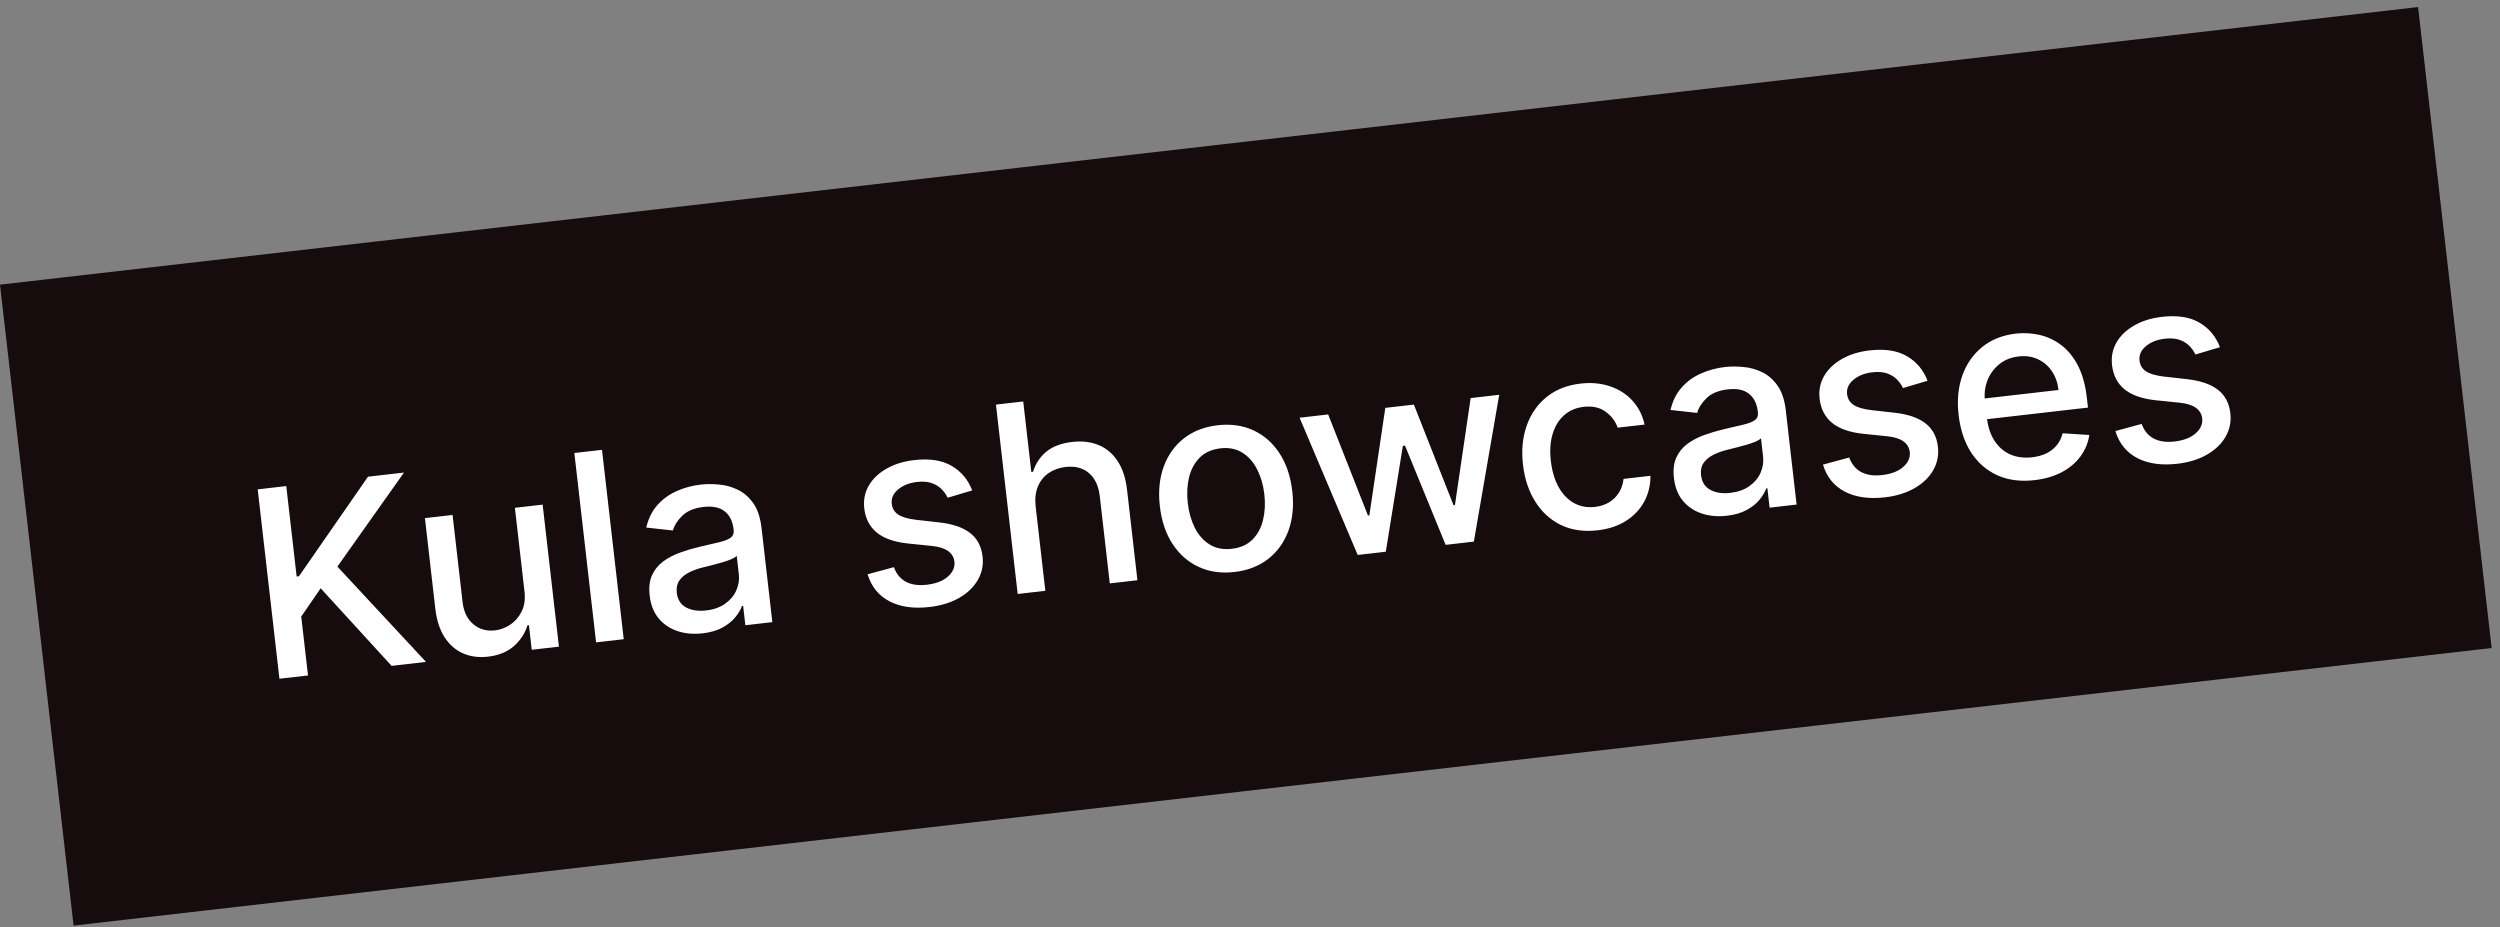
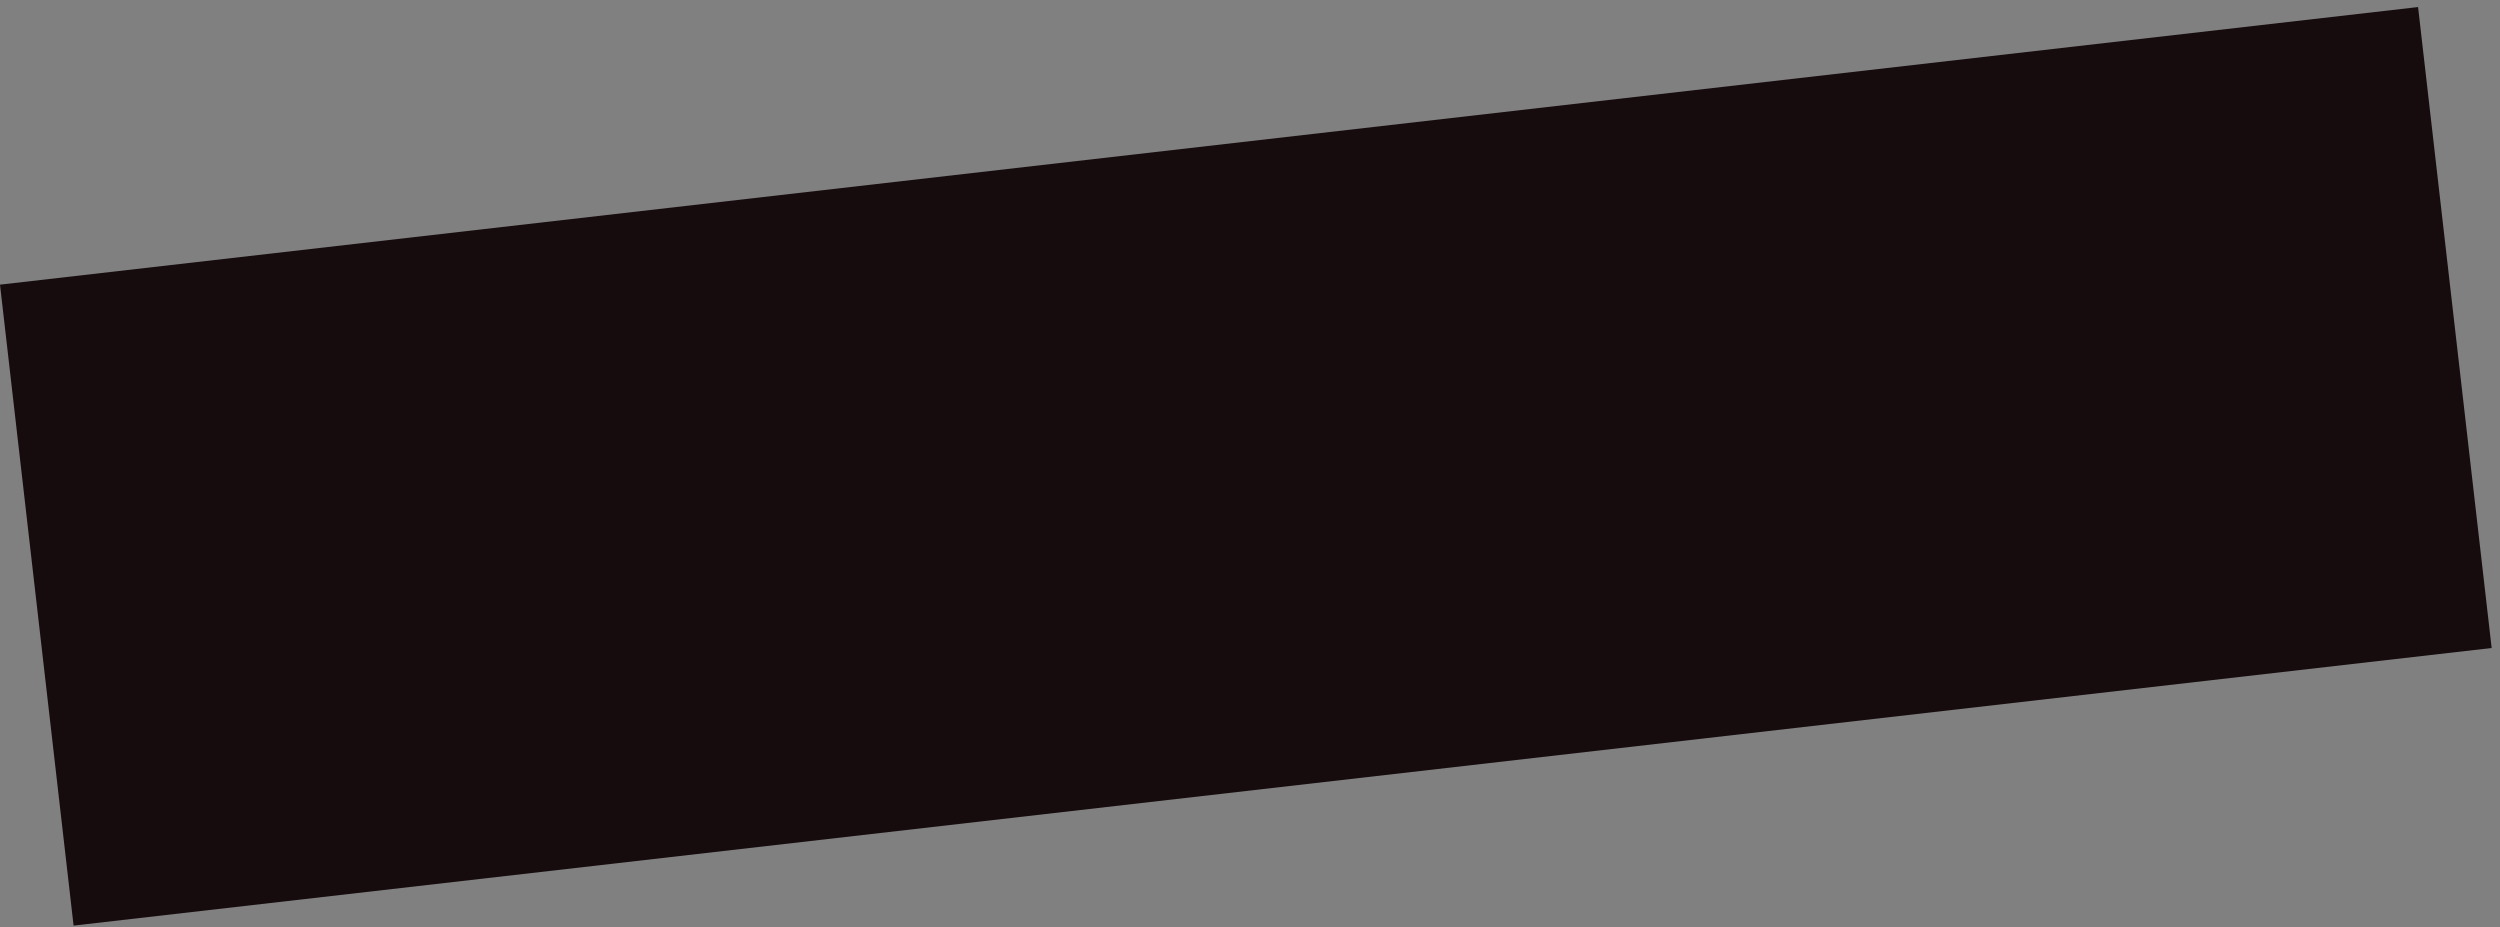
<svg xmlns="http://www.w3.org/2000/svg" width="248" height="92" viewBox="0 0 248 92" fill="none">
  <rect x="0" y="0" width="248" height="92" fill="#808080" stroke="none" />
  <rect y="28.237" width="241.448" height="64" transform="rotate(-6.549 0 28.237)" fill="#160B0D" />
-   <path d="M27.72 67.33L25.563 48.545L28.398 48.219L29.427 57.19L29.657 57.164L36.506 47.288L40.075 46.879L33.469 56.206L42.259 65.661L38.846 66.053L31.811 58.357L29.884 61.162L30.554 67.005L27.72 67.33ZM52.024 58.62L51.077 50.374L53.829 50.058L55.447 64.147L52.75 64.457L52.47 62.017L52.323 62.034C52.085 62.823 51.637 63.51 50.98 64.093C50.327 64.67 49.472 65.019 48.414 65.141C47.509 65.244 46.685 65.138 45.942 64.82C45.205 64.496 44.592 63.962 44.104 63.219C43.622 62.475 43.315 61.522 43.181 60.36L42.152 51.398L44.895 51.084L45.886 59.715C45.996 60.675 46.35 61.409 46.947 61.917C47.544 62.424 48.268 62.629 49.118 62.532C49.632 62.473 50.128 62.286 50.606 61.971C51.09 61.655 51.47 61.218 51.747 60.659C52.03 60.1 52.122 59.421 52.024 58.62ZM59.718 44.624L61.874 63.409L59.132 63.724L56.975 44.938L59.718 44.624ZM69.7 62.827C68.807 62.929 67.981 62.857 67.222 62.61C66.462 62.356 65.834 61.936 65.339 61.348C64.85 60.76 64.553 60.004 64.447 59.081C64.356 58.286 64.433 57.614 64.68 57.065C64.927 56.516 65.293 56.062 65.778 55.703C66.264 55.344 66.819 55.051 67.443 54.824C68.068 54.597 68.709 54.406 69.366 54.25C70.199 54.055 70.874 53.897 71.393 53.776C71.912 53.648 72.281 53.497 72.503 53.323C72.725 53.149 72.817 52.897 72.779 52.566L72.771 52.502C72.679 51.701 72.382 51.106 71.879 50.718C71.382 50.329 70.69 50.185 69.803 50.287C68.88 50.393 68.176 50.682 67.691 51.153C67.211 51.617 66.899 52.108 66.754 52.626L64.109 52.335C64.317 51.444 64.684 50.702 65.21 50.108C65.742 49.508 66.38 49.045 67.123 48.718C67.866 48.385 68.662 48.169 69.512 48.072C70.074 48.007 70.678 48.006 71.324 48.068C71.974 48.124 72.595 48.294 73.185 48.579C73.782 48.864 74.295 49.31 74.724 49.918C75.152 50.519 75.425 51.333 75.543 52.361L76.617 61.717L73.939 62.024L73.718 60.098L73.608 60.111C73.471 60.486 73.245 60.865 72.93 61.248C72.614 61.631 72.191 61.968 71.661 62.258C71.13 62.548 70.477 62.738 69.7 62.827ZM70.044 60.557C70.802 60.47 71.433 60.246 71.937 59.884C72.447 59.522 72.814 59.083 73.04 58.568C73.272 58.046 73.355 57.507 73.291 56.95L73.083 55.134C72.996 55.243 72.817 55.356 72.546 55.474C72.28 55.585 71.973 55.692 71.625 55.794C71.277 55.889 70.937 55.981 70.606 56.069C70.275 56.15 69.998 56.219 69.775 56.276C69.251 56.404 68.778 56.573 68.356 56.782C67.94 56.991 67.618 57.261 67.389 57.59C67.166 57.913 67.082 58.32 67.138 58.809C67.216 59.488 67.526 59.972 68.068 60.263C68.608 60.548 69.267 60.646 70.044 60.557ZM96.442 48.651L94.006 49.377C93.866 49.071 93.666 48.787 93.407 48.526C93.153 48.263 92.827 48.062 92.427 47.922C92.026 47.782 91.542 47.745 90.973 47.81C90.197 47.9 89.568 48.148 89.089 48.557C88.608 48.959 88.399 49.432 88.462 49.976C88.516 50.447 88.734 50.806 89.115 51.053C89.497 51.301 90.086 51.472 90.884 51.566L93.181 51.823C94.512 51.974 95.531 52.324 96.239 52.875C96.946 53.426 97.357 54.2 97.472 55.196C97.569 56.04 97.41 56.821 96.997 57.537C96.589 58.247 95.972 58.838 95.147 59.311C94.327 59.783 93.349 60.084 92.211 60.215C90.634 60.396 89.308 60.207 88.234 59.649C87.159 59.085 86.437 58.192 86.068 56.97L88.672 56.262C88.917 56.934 89.316 57.418 89.87 57.714C90.424 58.004 91.114 58.101 91.939 58.006C92.838 57.903 93.535 57.634 94.031 57.199C94.525 56.758 94.741 56.266 94.679 55.721C94.628 55.281 94.421 54.93 94.056 54.668C93.698 54.406 93.173 54.237 92.483 54.161L90.038 53.912C88.689 53.764 87.662 53.398 86.957 52.816C86.258 52.233 85.851 51.441 85.736 50.438C85.64 49.606 85.789 48.852 86.182 48.175C86.576 47.498 87.162 46.938 87.941 46.495C88.72 46.046 89.638 45.761 90.696 45.64C92.219 45.465 93.455 45.657 94.406 46.218C95.355 46.772 96.034 47.583 96.442 48.651ZM102.737 50.242L103.697 58.608L100.955 58.923L98.798 40.137L101.504 39.827L102.306 46.816L102.481 46.796C102.724 46 103.159 45.34 103.787 44.815C104.414 44.291 105.275 43.966 106.37 43.84C107.336 43.729 108.203 43.831 108.97 44.146C109.743 44.46 110.374 44.988 110.862 45.732C111.356 46.468 111.67 47.423 111.805 48.597L112.833 57.559L110.091 57.874L109.1 49.242C108.981 48.209 108.623 47.438 108.026 46.931C107.428 46.417 106.655 46.215 105.707 46.324C105.059 46.398 104.494 46.602 104.012 46.936C103.536 47.27 103.182 47.719 102.949 48.285C102.722 48.844 102.651 49.496 102.737 50.242ZM122.461 56.742C121.14 56.894 119.952 56.723 118.898 56.231C117.844 55.739 116.983 54.979 116.313 53.953C115.644 52.927 115.226 51.687 115.059 50.231C114.891 48.77 115.017 47.46 115.435 46.303C115.854 45.146 116.521 44.208 117.436 43.49C118.351 42.772 119.469 42.337 120.79 42.185C122.11 42.033 123.298 42.204 124.352 42.696C125.406 43.188 126.268 43.951 126.938 44.983C127.608 46.015 128.027 47.262 128.194 48.723C128.361 50.179 128.235 51.482 127.816 52.633C127.397 53.784 126.73 54.718 125.815 55.437C124.9 56.155 123.782 56.59 122.461 56.742ZM122.206 54.439C123.062 54.34 123.745 54.033 124.256 53.516C124.766 52.998 125.113 52.348 125.296 51.565C125.485 50.782 125.527 49.937 125.423 49.032C125.32 48.133 125.088 47.323 124.726 46.603C124.37 45.876 123.884 45.315 123.269 44.921C122.654 44.527 121.918 44.379 121.062 44.477C120.2 44.576 119.511 44.888 118.995 45.411C118.485 45.935 118.136 46.591 117.947 47.381C117.765 48.164 117.725 49.005 117.828 49.904C117.932 50.809 118.162 51.622 118.517 52.343C118.879 53.064 119.367 53.618 119.981 54.006C120.602 54.394 121.343 54.538 122.206 54.439ZM134.683 55.051L128.919 41.438L131.754 41.112L135.702 51.142L135.84 51.126L137.422 40.461L140.257 40.136L144.191 50.121L144.329 50.105L145.889 39.489L148.723 39.164L146.204 53.728L143.406 54.049L139.376 44.205L139.165 44.23L137.471 54.731L134.683 55.051ZM158.482 52.607C157.118 52.763 155.909 52.589 154.853 52.085C153.803 51.573 152.952 50.8 152.301 49.766C151.649 48.732 151.242 47.508 151.08 46.096C150.916 44.665 151.04 43.371 151.453 42.215C151.864 41.052 152.524 40.106 153.431 39.376C154.339 38.646 155.456 38.205 156.783 38.053C157.853 37.93 158.83 38.019 159.714 38.32C160.596 38.616 161.335 39.088 161.93 39.739C162.531 40.389 162.935 41.182 163.142 42.118L160.473 42.425C160.25 41.781 159.849 41.251 159.268 40.834C158.693 40.417 157.969 40.259 157.094 40.359C156.33 40.447 155.684 40.725 155.155 41.195C154.632 41.658 154.254 42.277 154.021 43.054C153.787 43.824 153.728 44.711 153.843 45.714C153.961 46.741 154.219 47.61 154.616 48.32C155.014 49.03 155.52 49.558 156.136 49.902C156.758 50.246 157.457 50.373 158.234 50.284C158.754 50.224 159.214 50.075 159.614 49.837C160.019 49.593 160.345 49.273 160.591 48.879C160.843 48.485 160.998 48.027 161.056 47.506L163.725 47.2C163.732 48.122 163.529 48.97 163.116 49.742C162.703 50.514 162.104 51.153 161.319 51.658C160.541 52.163 159.595 52.479 158.482 52.607ZM171.306 51.162C170.413 51.265 169.587 51.192 168.828 50.945C168.068 50.691 167.44 50.271 166.945 49.683C166.456 49.095 166.159 48.339 166.053 47.416C165.962 46.621 166.039 45.949 166.286 45.4C166.533 44.852 166.899 44.398 167.384 44.038C167.87 43.679 168.425 43.386 169.049 43.159C169.674 42.933 170.315 42.742 170.972 42.586C171.805 42.391 172.481 42.233 172.999 42.111C173.518 41.983 173.888 41.833 174.109 41.658C174.331 41.484 174.423 41.232 174.385 40.902L174.377 40.838C174.285 40.037 173.988 39.442 173.485 39.053C172.988 38.664 172.296 38.521 171.409 38.623C170.486 38.729 169.782 39.017 169.297 39.488C168.817 39.952 168.505 40.443 168.36 40.962L165.715 40.67C165.923 39.779 166.29 39.037 166.816 38.444C167.348 37.843 167.986 37.38 168.729 37.053C169.472 36.72 170.268 36.505 171.118 36.407C171.68 36.343 172.284 36.341 172.93 36.404C173.58 36.459 174.201 36.629 174.791 36.915C175.388 37.199 175.901 37.645 176.33 38.253C176.758 38.854 177.031 39.669 177.149 40.696L178.223 50.052L175.545 50.36L175.324 48.433L175.214 48.446C175.077 48.821 174.851 49.2 174.536 49.583C174.22 49.967 173.797 50.303 173.267 50.593C172.736 50.883 172.083 51.073 171.306 51.162ZM171.65 48.892C172.408 48.805 173.039 48.581 173.543 48.22C174.053 47.858 174.42 47.419 174.646 46.903C174.878 46.381 174.961 45.842 174.897 45.285L174.689 43.469C174.602 43.578 174.423 43.692 174.152 43.81C173.886 43.921 173.579 44.027 173.231 44.129C172.883 44.225 172.543 44.316 172.213 44.404C171.881 44.485 171.604 44.554 171.381 44.611C170.857 44.739 170.384 44.908 169.962 45.118C169.546 45.327 169.224 45.596 168.995 45.926C168.772 46.249 168.688 46.655 168.745 47.144C168.823 47.823 169.132 48.308 169.674 48.599C170.214 48.884 170.873 48.981 171.65 48.892ZM191.212 37.771L188.776 38.497C188.636 38.191 188.436 37.907 188.177 37.646C187.924 37.383 187.597 37.182 187.197 37.043C186.797 36.903 186.312 36.865 185.743 36.931C184.967 37.02 184.339 37.269 183.859 37.677C183.378 38.079 183.169 38.552 183.232 39.096C183.286 39.567 183.504 39.926 183.885 40.174C184.267 40.421 184.856 40.592 185.654 40.686L187.951 40.943C189.282 41.094 190.301 41.444 191.009 41.995C191.716 42.546 192.127 43.32 192.242 44.316C192.339 45.16 192.18 45.941 191.767 46.657C191.359 47.367 190.742 47.958 189.917 48.431C189.097 48.903 188.119 49.204 186.982 49.335C185.404 49.516 184.078 49.327 183.004 48.769C181.929 48.205 181.207 47.312 180.838 46.09L183.442 45.383C183.687 46.054 184.086 46.538 184.641 46.834C185.194 47.124 185.884 47.221 186.709 47.126C187.608 47.023 188.305 46.754 188.801 46.319C189.295 45.878 189.511 45.386 189.449 44.842C189.398 44.401 189.191 44.05 188.826 43.788C188.468 43.526 187.943 43.357 187.253 43.281L184.808 43.032C183.459 42.884 182.432 42.518 181.727 41.936C181.028 41.354 180.621 40.561 180.506 39.558C180.411 38.726 180.559 37.972 180.952 37.295C181.346 36.618 181.932 36.058 182.711 35.615C183.49 35.166 184.408 34.881 185.466 34.76C186.989 34.585 188.225 34.778 189.176 35.338C190.125 35.892 190.804 36.703 191.212 37.771ZM201.83 47.63C200.442 47.79 199.212 47.63 198.141 47.152C197.076 46.667 196.209 45.915 195.54 44.895C194.877 43.868 194.462 42.624 194.294 41.163C194.128 39.72 194.251 38.417 194.663 37.254C195.081 36.091 195.74 35.145 196.642 34.416C197.549 33.686 198.657 33.245 199.966 33.095C200.761 33.004 201.547 33.047 202.323 33.224C203.099 33.402 203.816 33.737 204.474 34.232C205.132 34.727 205.683 35.404 206.129 36.263C206.574 37.117 206.87 38.182 207.016 39.461L207.128 40.433L195.928 41.719L195.692 39.664L204.205 38.687C204.122 37.965 203.902 37.343 203.544 36.82C203.186 36.291 202.722 35.895 202.153 35.632C201.59 35.368 200.954 35.277 200.244 35.359C199.474 35.447 198.823 35.714 198.292 36.159C197.766 36.597 197.382 37.137 197.139 37.778C196.902 38.413 196.824 39.082 196.905 39.785L197.089 41.39C197.197 42.332 197.455 43.114 197.861 43.736C198.273 44.358 198.798 44.809 199.438 45.089C200.076 45.362 200.796 45.453 201.597 45.361C202.117 45.302 202.583 45.174 202.994 44.978C203.404 44.776 203.748 44.507 204.026 44.172C204.303 43.836 204.499 43.439 204.614 42.98L207.263 43.15C207.143 43.938 206.847 44.65 206.375 45.287C205.908 45.917 205.289 46.437 204.519 46.847C203.754 47.251 202.857 47.512 201.83 47.63ZM220.22 34.441L217.785 35.167C217.645 34.861 217.445 34.577 217.185 34.315C216.932 34.053 216.606 33.852 216.205 33.712C215.805 33.572 215.321 33.535 214.752 33.6C213.975 33.69 213.347 33.938 212.867 34.346C212.387 34.749 212.178 35.222 212.24 35.766C212.295 36.237 212.512 36.596 212.894 36.843C213.275 37.091 213.865 37.262 214.663 37.356L216.96 37.613C218.291 37.764 219.31 38.114 220.017 38.665C220.725 39.216 221.136 39.989 221.25 40.986C221.347 41.83 221.189 42.61 220.776 43.327C220.368 44.037 219.751 44.628 218.925 45.101C218.106 45.573 217.128 45.874 215.99 46.005C214.413 46.186 213.087 45.997 212.013 45.439C210.938 44.875 210.216 43.982 209.846 42.76L212.451 42.052C212.695 42.724 213.095 43.208 213.649 43.504C214.203 43.793 214.893 43.891 215.718 43.796C216.617 43.693 217.314 43.424 217.809 42.989C218.304 42.548 218.52 42.056 218.458 41.511C218.407 41.071 218.199 40.72 217.835 40.458C217.476 40.196 216.952 40.027 216.262 39.951L213.817 39.702C212.468 39.553 211.441 39.188 210.736 38.606C210.037 38.023 209.63 37.23 209.515 36.228C209.419 35.396 209.568 34.642 209.961 33.965C210.354 33.287 210.941 32.727 211.72 32.285C212.499 31.836 213.417 31.551 214.475 31.43C215.998 31.255 217.234 31.447 218.184 32.007C219.134 32.561 219.813 33.373 220.22 34.441Z" fill="white" />
</svg>